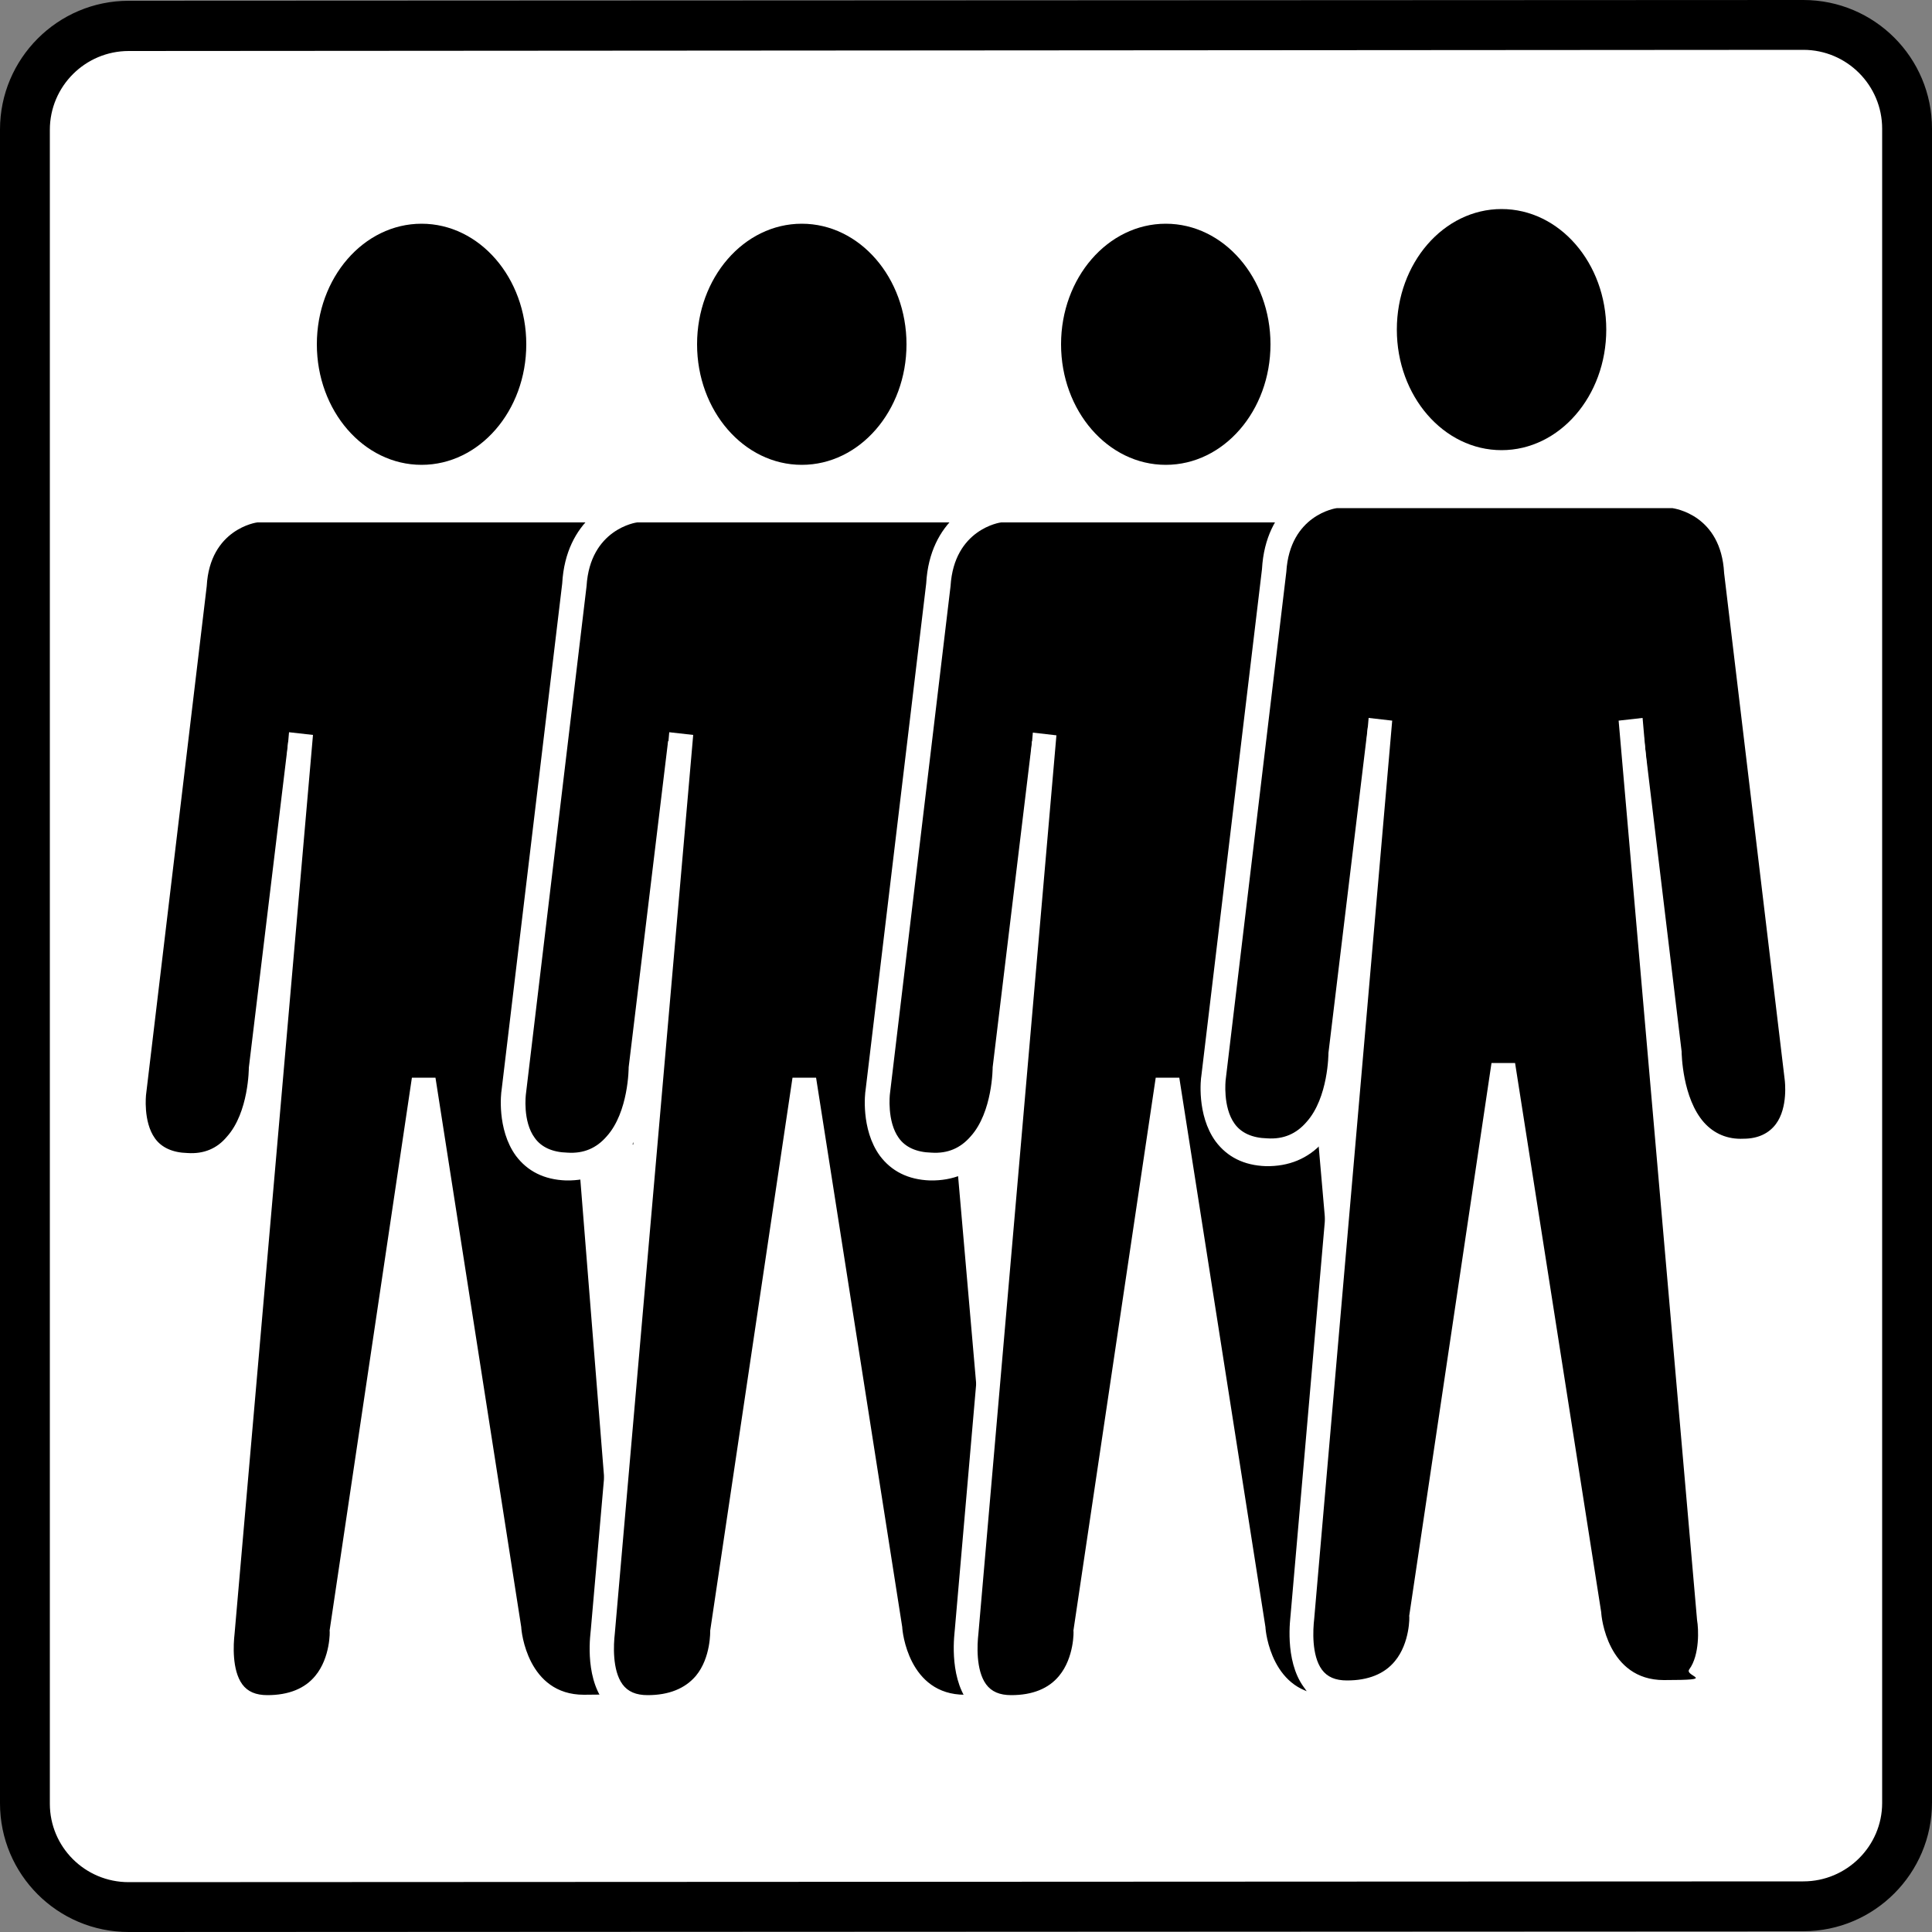
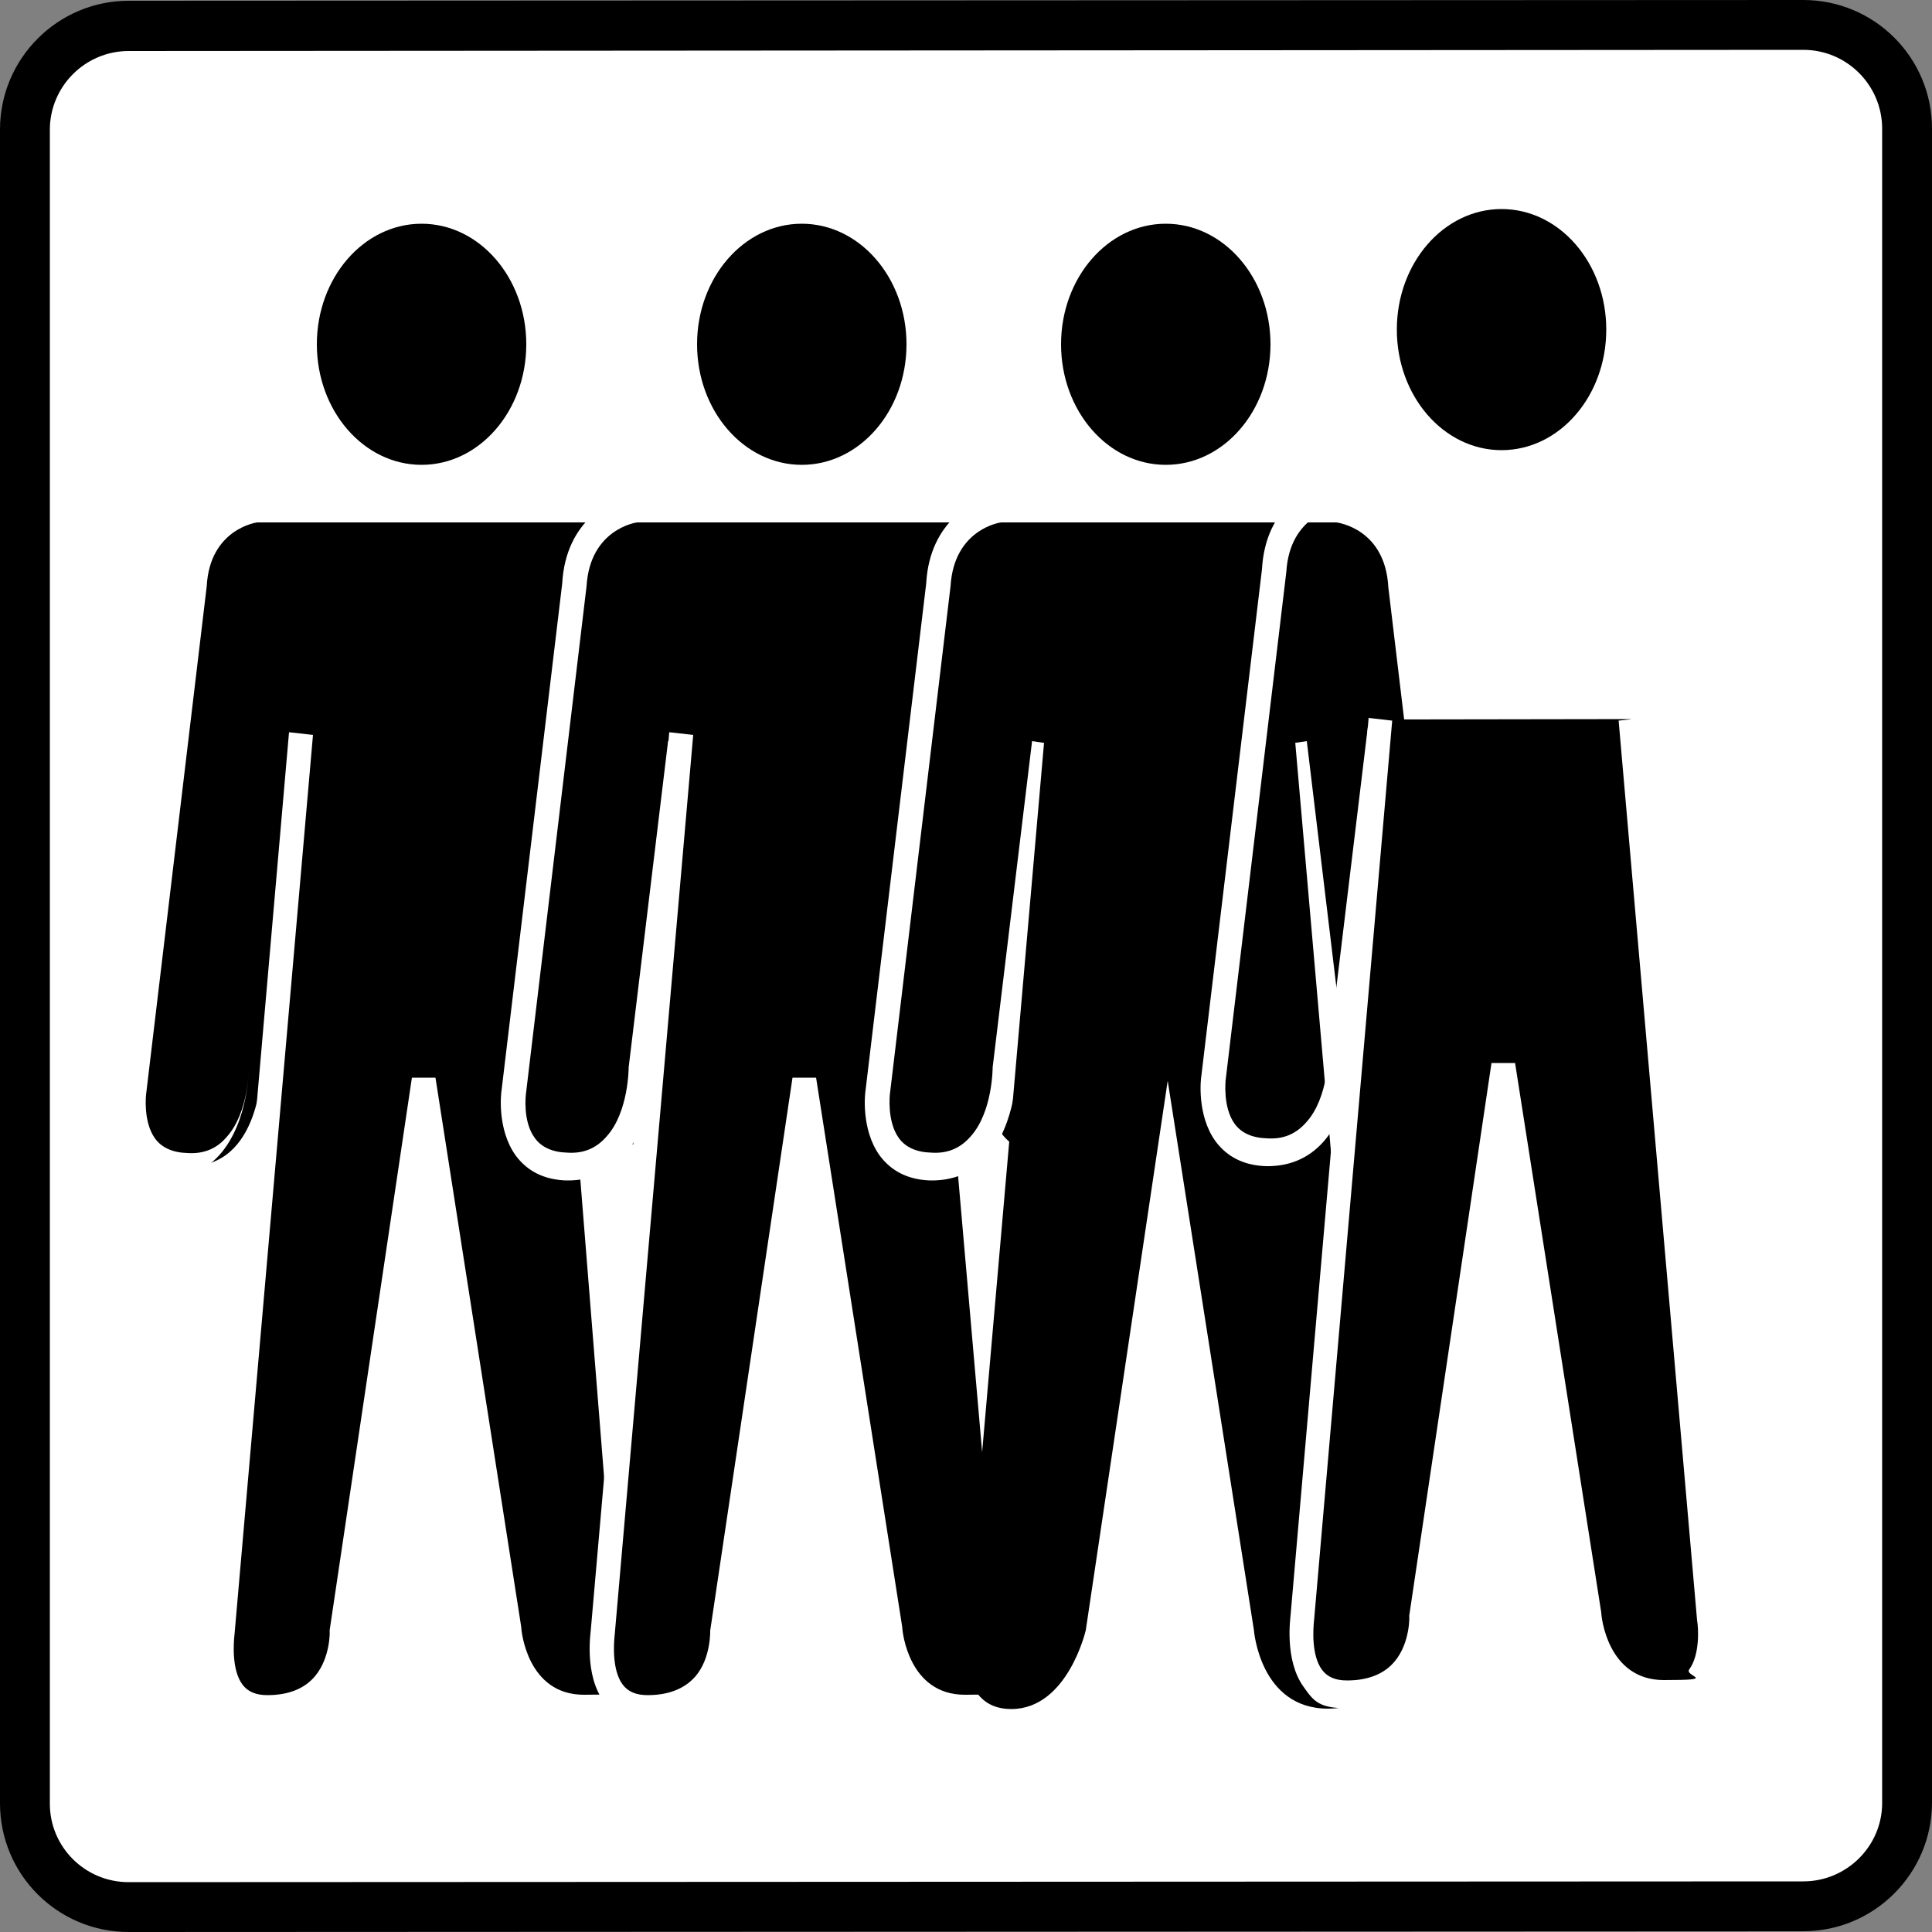
<svg xmlns="http://www.w3.org/2000/svg" id="Layer_1" version="1.1" viewBox="0 0 500 500">
  <rect x="0" y="0" width="500" height="500" fill="#808080" stroke="none" />
  <defs>
    <style>
      .st0 {
        fill: #fff;
      }
    </style>
  </defs>
  <g id="Laag_1">
    <path class="st0" d="M28.8,8.2c-11.5,0-20.9,9.3-20.9,20.8v443.1c0,11.5,9.3,20.8,20.8,20.8l443.3-.2c11.5,0,20.8-9.3,20.8-20.8V28.8c0-11.5-9.3-20.8-20.8-20.8l-443.2.2Z" />
    <path d="M466.7,499.8l-433.4.2c-18.4,0-33.3-14.9-33.3-33.3V33.5C0,15.2,14.9.2,33.3.2L466.7,0C485.1,0,500,14.9,500,33.3v433.2c0,18.3-14.9,33.3-33.3,33.3ZM33.3,13.2c-11.2,0-20.4,9.1-20.4,20.4v433.2c0,11.2,9.1,20.3,20.4,20.3l433.4-.2c11.2,0,20.4-9.1,20.4-20.3V33.3c0-11.2-9.1-20.4-20.4-20.4l-433.4.3Z" />
  </g>
  <g id="Laag_2">
    <g>
      <path d="M136.2,89.1c0,17.2-12.1,31.2-27.1,31.2s-27.1-14-27.1-31.2,12.1-31.2,27.1-31.2,27.1,14,27.1,31.2" />
      <path d="M142.7,192.2l10.1,84s0,26.3,19.3,25.7c16.2-.5,13.7-19.2,13.7-19.2l-15.7-131.2c-1-18-16.2-19.8-16.2-19.8h-42.5,1.5-46.2s-15.2,1.8-16.2,19.8l-15.7,131.1s-2.5,18.7,13.6,19.2c19.3.6,19.3-25.7,19.3-25.7l10.1-84" />
-       <path class="st0" d="M171.4,305.4c-5.7,0-10.4-2.1-14.1-6.2-7.5-8.4-7.6-22.4-7.6-23l-10.1-83.5,6.1-.9,10.1,84c0,.6.2,12.1,5.8,18.4,2.6,2.9,6.1,4.4,10.2,4.2,3.8,0,6.6-1.4,8.4-3.8,3.2-4.3,2.3-11.2,2.3-11.3l-15.7-131.3c-.8-15.1-12.9-16.7-13.4-16.8h-86.8c-.2,0-12.3,1.7-13.1,16.5l-15.7,131.6c0,0-.8,7,2.3,11.3,1.7,2.4,4.6,3.7,8.4,3.8,4.3.3,7.7-1.2,10.2-4.2,5.7-6.3,5.7-17.8,5.7-17.9l10.2-84.4,6.1.9-10.1,84c0,0,0,14.1-7.6,22.6-3.9,4.3-8.9,6.3-14.8,6.2-5.7-.2-10-2.4-13-6.4-5-6.9-3.7-16.5-3.7-16.9l15.7-131.2c.9-16.4,12.8-22.2,18.9-22.9h87.4c6.5.8,18.4,6.5,19.3,23.1l15.7,130.9c0,.3,1.3,10-3.7,16.9-3,4.1-7.3,6.2-13,6.4h-.7Z" />
+       <path class="st0" d="M171.4,305.4c-5.7,0-10.4-2.1-14.1-6.2-7.5-8.4-7.6-22.4-7.6-23l-10.1-83.5,6.1-.9,10.1,84c0,.6.2,12.1,5.8,18.4,2.6,2.9,6.1,4.4,10.2,4.2,3.8,0,6.6-1.4,8.4-3.8,3.2-4.3,2.3-11.2,2.3-11.3l-15.7-131.3c-.8-15.1-12.9-16.7-13.4-16.8h-86.8c-.2,0-12.3,1.7-13.1,16.5l-15.7,131.6c0,0-.8,7,2.3,11.3,1.7,2.4,4.6,3.7,8.4,3.8,4.3.3,7.7-1.2,10.2-4.2,5.7-6.3,5.7-17.8,5.7-17.9c0,0,0,14.1-7.6,22.6-3.9,4.3-8.9,6.3-14.8,6.2-5.7-.2-10-2.4-13-6.4-5-6.9-3.7-16.5-3.7-16.9l15.7-131.2c.9-16.4,12.8-22.2,18.9-22.9h87.4c6.5.8,18.4,6.5,19.3,23.1l15.7,130.9c0,.3,1.3,10-3.7,16.9-3,4.1-7.3,6.2-13,6.4h-.7Z" />
      <path d="M77.8,189.9l-20.2,232.6s-3,19.8,11.6,19.8,19.3-20.4,19.3-20.4l21.2-142.2,22.2,142.1s1.5,20.4,19.3,20.4,11.6-19.8,11.6-19.8l-20.3-232.5" />
      <path class="st0" d="M151.3,445.9c-16.3,0-21.7-15.5-22.3-23.7l-19.1-121.9-18.3,122.2h0c0,0,.3,9.3-5.3,16.1-3.9,4.8-9.7,7.3-17,7.3s-8.6-1.8-11.3-5.5c-5.1-7-3.4-18.1-3.4-18.6l20.2-232.3,6.2.7-20.3,232.7c-.3,2.6-.7,9.3,2,13,1.4,1.9,3.5,2.8,6.5,2.8,5.5,0,9.7-1.7,12.4-5,3.9-4.7,3.8-11.6,3.7-11.7l21.3-143.1h6.1l22.2,142.2c0,1,1.6,17.5,16.2,17.5s5.1-.9,6.5-2.8c2.7-3.7,2.4-10.5,2-12.7l-18.6-232.9,6.1-.7,18.6,232.6c0,.2,1.7,11.2-3.4,18.3-2.5,3.7-6.3,5.5-11.2,5.5" />
      <path d="M234.6,89.1c0,17.2-12.1,31.2-27.1,31.2s-27.1-14-27.1-31.2,12.1-31.2,27.1-31.2,27.1,14,27.1,31.2" />
      <path d="M241,192.2l10.1,84s0,26.3,19.3,25.7c16.2-.5,13.7-19.2,13.7-19.2l-15.7-131.2c-1-18-16.2-19.8-16.2-19.8h-42.6,1.6-46.1s-15.2,1.8-16.2,19.8l-15.7,131.2s-2.5,18.7,13.7,19.2c19.2.6,19.2-25.7,19.2-25.7l10.1-84" />
      <path class="st0" d="M269.7,305.4c-5.7,0-10.4-2.1-14.1-6.2-7.5-8.4-7.6-22.4-7.6-23l-10.1-83.5,6.1-.9,10.2,84c0,.6.2,12.1,5.7,18.4,2.6,2.9,6.1,4.4,10.2,4.2,3.8,0,6.6-1.4,8.4-3.8,3.2-4.3,2.3-11.2,2.3-11.3l-15.7-131.3c-.8-15.1-12.9-16.7-13.4-16.8h-86.8c-.2,0-12.2,1.7-13.1,16.5l-15.7,131.5c0,0-.9,7,2.3,11.3,1.7,2.4,4.6,3.7,8.4,3.8,4.3.3,7.6-1.2,10.2-4.2,5.7-6.3,5.7-17.8,5.7-17.9l10.2-84.4,6.1.9-10.1,84c0,0,0,14.1-7.6,22.6-3.9,4.3-8.9,6.3-14.8,6.2-5.7-.2-10-2.4-13-6.4-5-6.9-3.8-16.5-3.7-16.9l15.7-131.2c.9-16.4,12.8-22.2,18.9-22.9h87.4c6.5.8,18.4,6.5,19.3,23.1l15.7,131c0,.3,1.3,10-3.7,16.9-3,4.1-7.3,6.2-13,6.4h-.7Z" />
      <path d="M176.2,189.9l-20.3,232.6s-3,19.8,11.6,19.8,19.3-20.4,19.3-20.4l21.2-142.2,22.3,142.1s1.5,20.4,19.2,20.4,11.6-19.8,11.6-19.8l-20.3-232.6" />
      <path class="st0" d="M249.6,445.9c-16.2,0-21.7-15.5-22.3-23.7l-19.1-121.9-18.3,122.2h0c0,0,.3,9.3-5.3,16.1-3.9,4.8-9.7,7.3-17,7.3s-8.6-1.8-11.3-5.5c-5.2-7-3.4-18.1-3.4-18.6l20.3-232.3,6.2.7-20.3,232.7c-.3,2.6-.7,9.3,2,13,1.4,1.9,3.5,2.8,6.5,2.8,5.5,0,9.7-1.7,12.5-5,3.9-4.7,3.7-11.6,3.7-11.7l21.3-143.1h6.1l22.3,142.2c0,1,1.6,17.5,16.2,17.5s5.1-.9,6.6-2.8c2.7-3.7,2.4-10.5,2-12.7l-20.3-232.9,6.1-.7,20.3,232.6c0,.2,1.7,11.2-3.4,18.3-2.6,3.7-6.5,5.5-11.3,5.5" />
      <path d="M328.8,89.1c0,17.2-12.1,31.2-27.1,31.2s-27.1-14-27.1-31.2,12.1-31.2,27.1-31.2,27.1,14,27.1,31.2" />
      <path d="M335.2,192.2l10.1,84s0,26.3,19.3,25.7c16.2-.5,13.6-19.2,13.6-19.2l-15.7-131.2c-1-18-16.2-19.8-16.2-19.8h-42.6,1.6-46.1s-15.2,1.8-16.2,19.8l-15.7,131.2s-2.5,18.7,13.7,19.2c19.3.6,19.3-25.7,19.3-25.7l10.1-84" />
      <path class="st0" d="M363.9,305.4c-5.7,0-10.4-2.1-14.1-6.2-7.5-8.4-7.6-22.4-7.6-23l-10.1-83.5,6.1-.9,10.1,84c0,.6.2,12.1,5.8,18.4,2.6,2.9,6.1,4.4,10.2,4.2,3.8,0,6.6-1.4,8.4-3.8,3.2-4.3,2.3-11.2,2.3-11.3l-15.7-131.3c-.8-15.1-12.9-16.7-13.4-16.8h-86.8c-.2,0-12.2,1.7-13.1,16.5l-15.7,131.5c0,0-.8,7,2.3,11.3,1.7,2.4,4.6,3.7,8.4,3.8,4.3.3,7.6-1.2,10.2-4.2,5.7-6.3,5.7-17.8,5.7-17.9l10.2-84.4,6.1.9-10.1,84c0,0,0,14.1-7.6,22.6-3.9,4.3-8.9,6.3-14.8,6.2-5.7-.2-10-2.4-13-6.4-5-6.9-3.8-16.5-3.7-16.9l15.7-131.2c.9-16.4,12.8-22.2,19-22.9h87.4c6.5.8,18.4,6.5,19.3,23.1l15.8,131c0,.3,1.3,10-3.7,16.9-3,4.1-7.3,6.2-13,6.4h-.7Z" />
      <path d="M270.4,189.9l-20.3,232.6s-3,19.8,11.6,19.8,19.3-20.4,19.3-20.4l21.2-142.2,22.3,142.1s1.5,20.4,19.2,20.4,11.6-19.8,11.6-19.8l-20.3-232.6" />
-       <path class="st0" d="M343.8,445.9c-16.3,0-21.7-15.5-22.3-23.7l-19.1-121.9-18.3,122.2c0,0,.3,9.3-5.3,16.1-3.9,4.8-9.7,7.3-17,7.3s-8.7-1.8-11.3-5.5c-5.1-7-3.4-18.1-3.4-18.6l20.2-232.2,6.1.7-20.2,232.6c-.3,2.6-.7,9.3,2,13,1.4,1.9,3.5,2.8,6.5,2.8,5.5,0,9.7-1.7,12.4-5,3.9-4.7,3.8-11.6,3.7-11.7l21.3-143.1h6.1l22.3,142.2c0,1,1.6,17.5,16.2,17.5s5.1-.9,6.6-2.8c2.7-3.7,2.4-10.5,2-12.7l-20.3-232.8,6.2-.7,20.3,232.6c0,.2,1.7,11.2-3.4,18.3-2.6,3.6-6.5,5.4-11.3,5.4" />
      <path d="M415.7,85.3c0,17.2-12.1,31.2-27.1,31.2s-27.1-14-27.1-31.2,12.1-31.2,27.1-31.2,27.1,14,27.1,31.2" />
-       <path d="M422.1,188.4l10.1,84s0,26.3,19.3,25.7c16.2-.5,13.6-19.2,13.6-19.2l-15.7-131.2c-1-18-16.2-19.8-16.2-19.8h-42.6,1.6-46.1s-15.2,1.8-16.2,19.8l-15.7,131.2s-2.5,18.7,13.7,19.2c19.3.6,19.3-25.7,19.3-25.7l10.1-84" />
      <path class="st0" d="M450.8,301.7c-5.7,0-10.4-2.1-14.1-6.2-7.5-8.4-7.6-22.4-7.6-23l-10.1-83.5,6.1-.9,10.1,84c0,.6.2,12.1,5.8,18.4,2.6,2.9,6.1,4.4,10.2,4.2,3.8,0,6.6-1.4,8.4-3.8,3.2-4.3,2.3-11.2,2.3-11.3l-15.7-131.3c-.8-15.1-12.9-16.7-13.4-16.8h-86.8c-.2,0-12.2,1.7-13.1,16.5l-15.7,131.5c0,0-.8,7,2.3,11.3,1.7,2.4,4.6,3.7,8.4,3.8,4.3.3,7.6-1.2,10.2-4.2,5.7-6.3,5.7-17.8,5.7-17.9l10.2-84.4,6.1.9-10.1,84c0,0,0,14.1-7.6,22.6-3.9,4.3-8.9,6.3-14.8,6.2-5.7-.2-10-2.4-13-6.4-5-6.9-3.8-16.5-3.7-16.9l15.7-131.2c.9-16.4,12.8-22.2,19-22.9h87.4c6.5.8,18.4,6.5,19.3,23.1l15.8,131c0,.3,1.3,10-3.7,16.9-3,4.1-7.3,6.2-13,6.4h-.7Z" />
      <path d="M357.4,186.2l-20.3,232.6s-3,19.8,11.6,19.8,19.3-20.4,19.3-20.4l21.2-142.2,22.3,142.1s1.5,20.4,19.2,20.4,11.6-19.8,11.6-19.8l-20.3-232.6" />
      <path class="st0" d="M430.7,442.1c-16.3,0-21.7-15.5-22.3-23.7l-19.1-121.9-18.3,122.2c0,0,.3,9.3-5.3,16.1-3.9,4.8-9.7,7.3-17,7.3s-8.7-1.8-11.3-5.5c-5.1-7-3.4-18.1-3.4-18.6l20.2-232.2,6.1.7-20.2,232.6c-.3,2.6-.7,9.3,2,13,1.4,1.9,3.5,2.8,6.5,2.8,5.5,0,9.7-1.7,12.4-5,3.9-4.7,3.8-11.6,3.7-11.7l21.3-143.1h6.1l22.3,142.2c0,1,1.6,17.5,16.2,17.5s5.1-.9,6.6-2.8c2.7-3.7,2.4-10.5,2-12.7l-20.3-232.8,6.2-.7,20.3,232.6c0,.2,1.7,11.2-3.4,18.3-2.6,3.6-6.5,5.4-11.3,5.4" />
    </g>
  </g>
</svg>